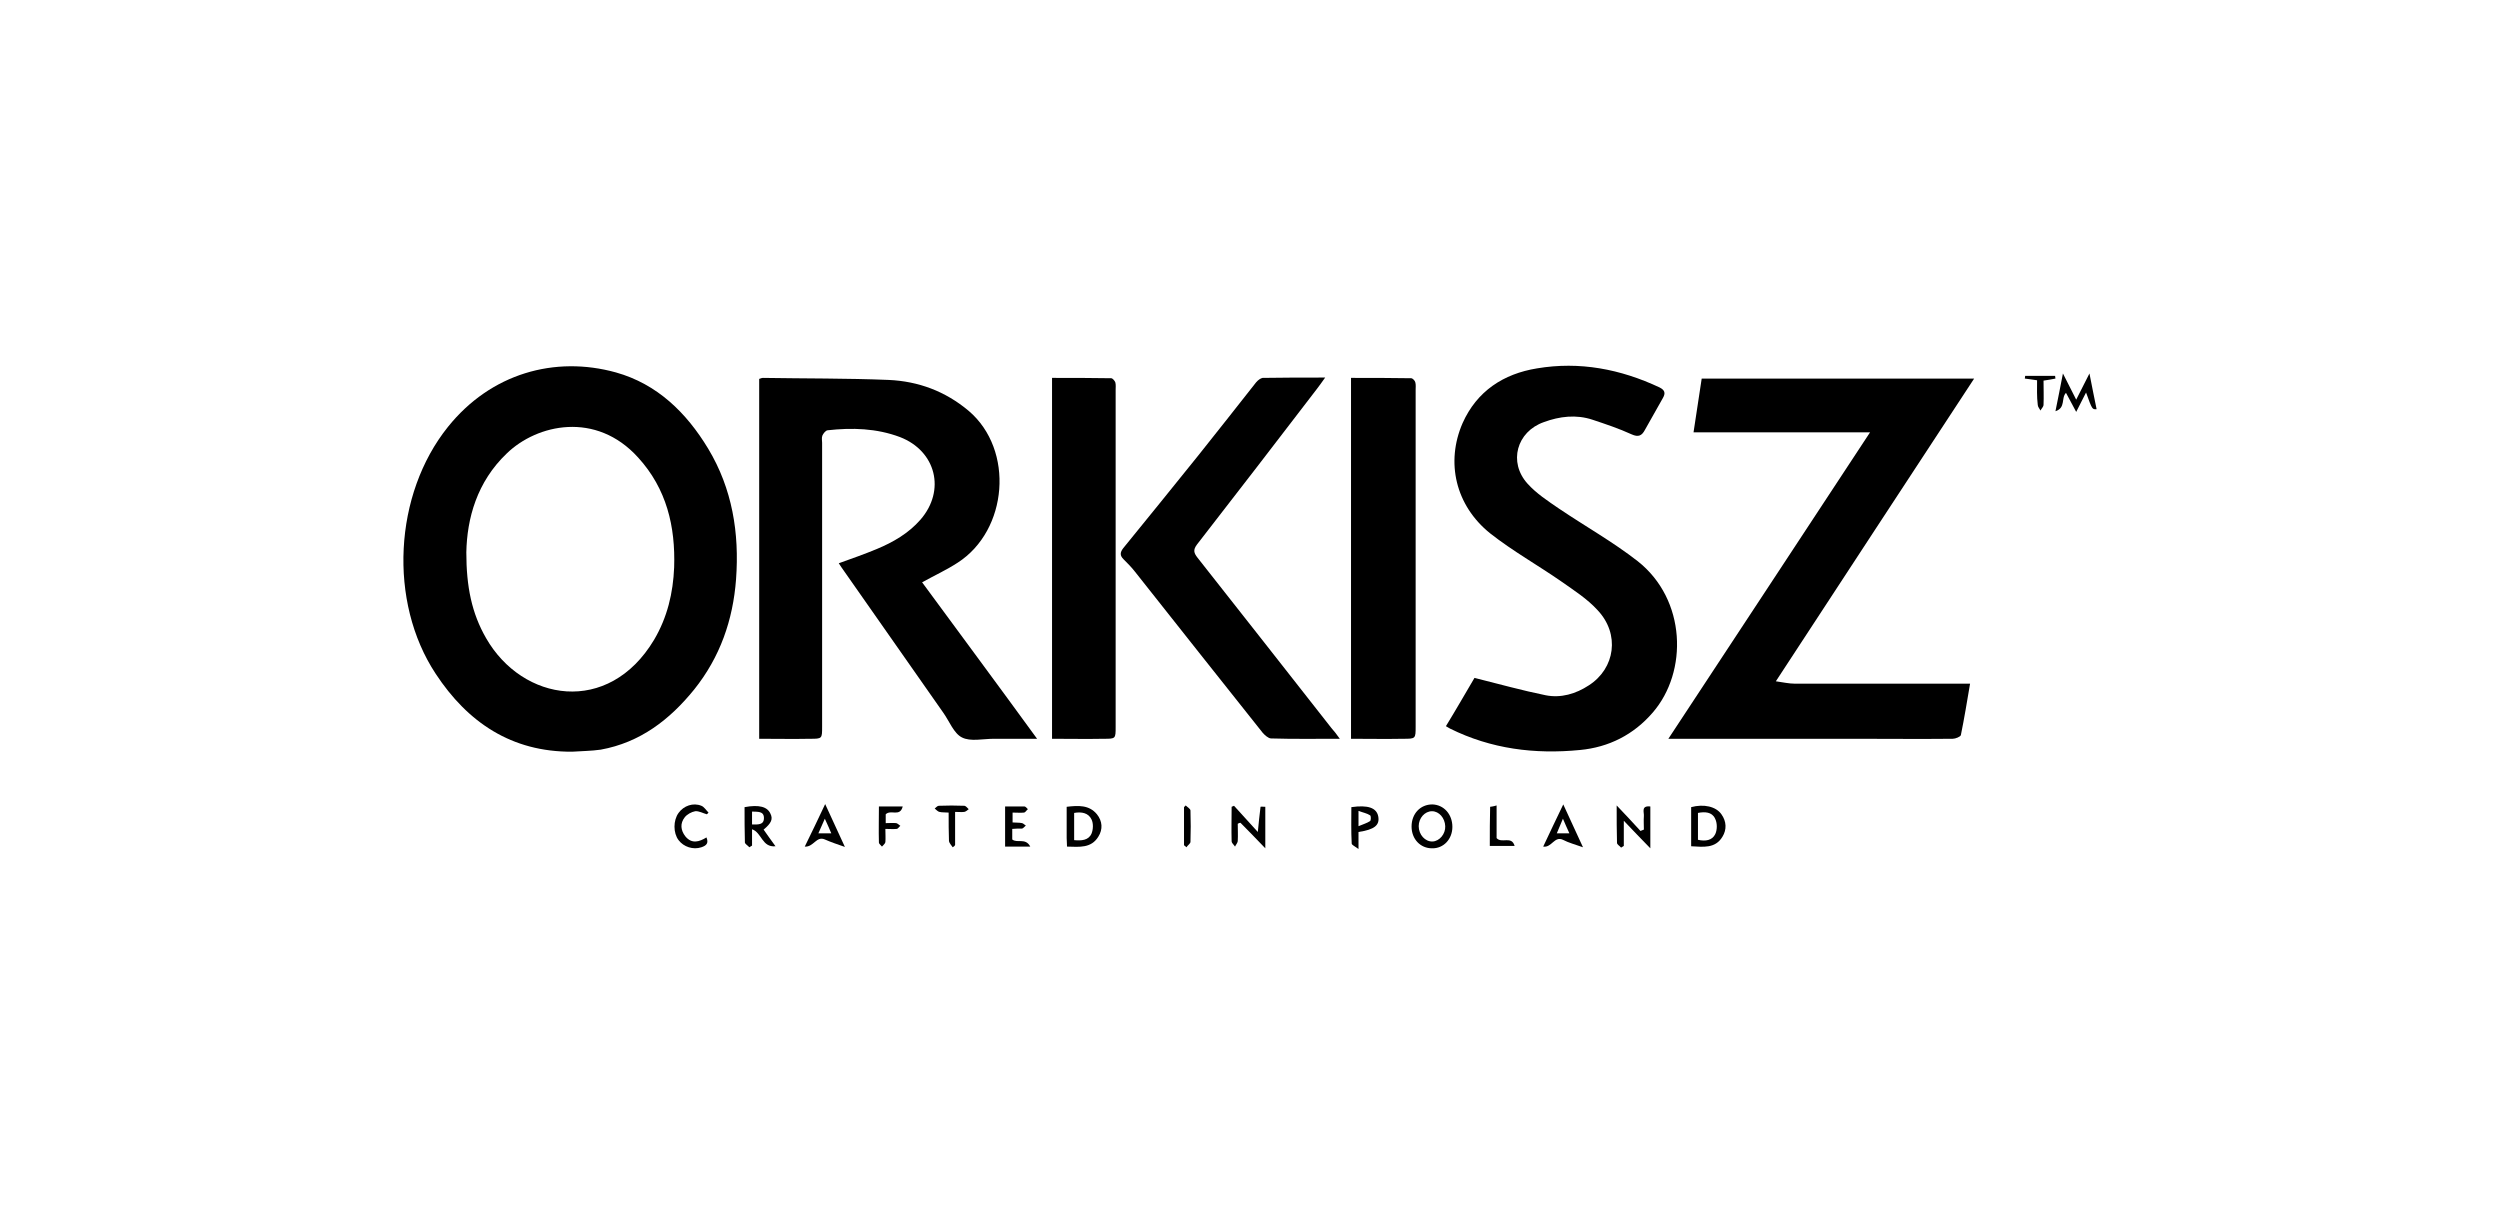
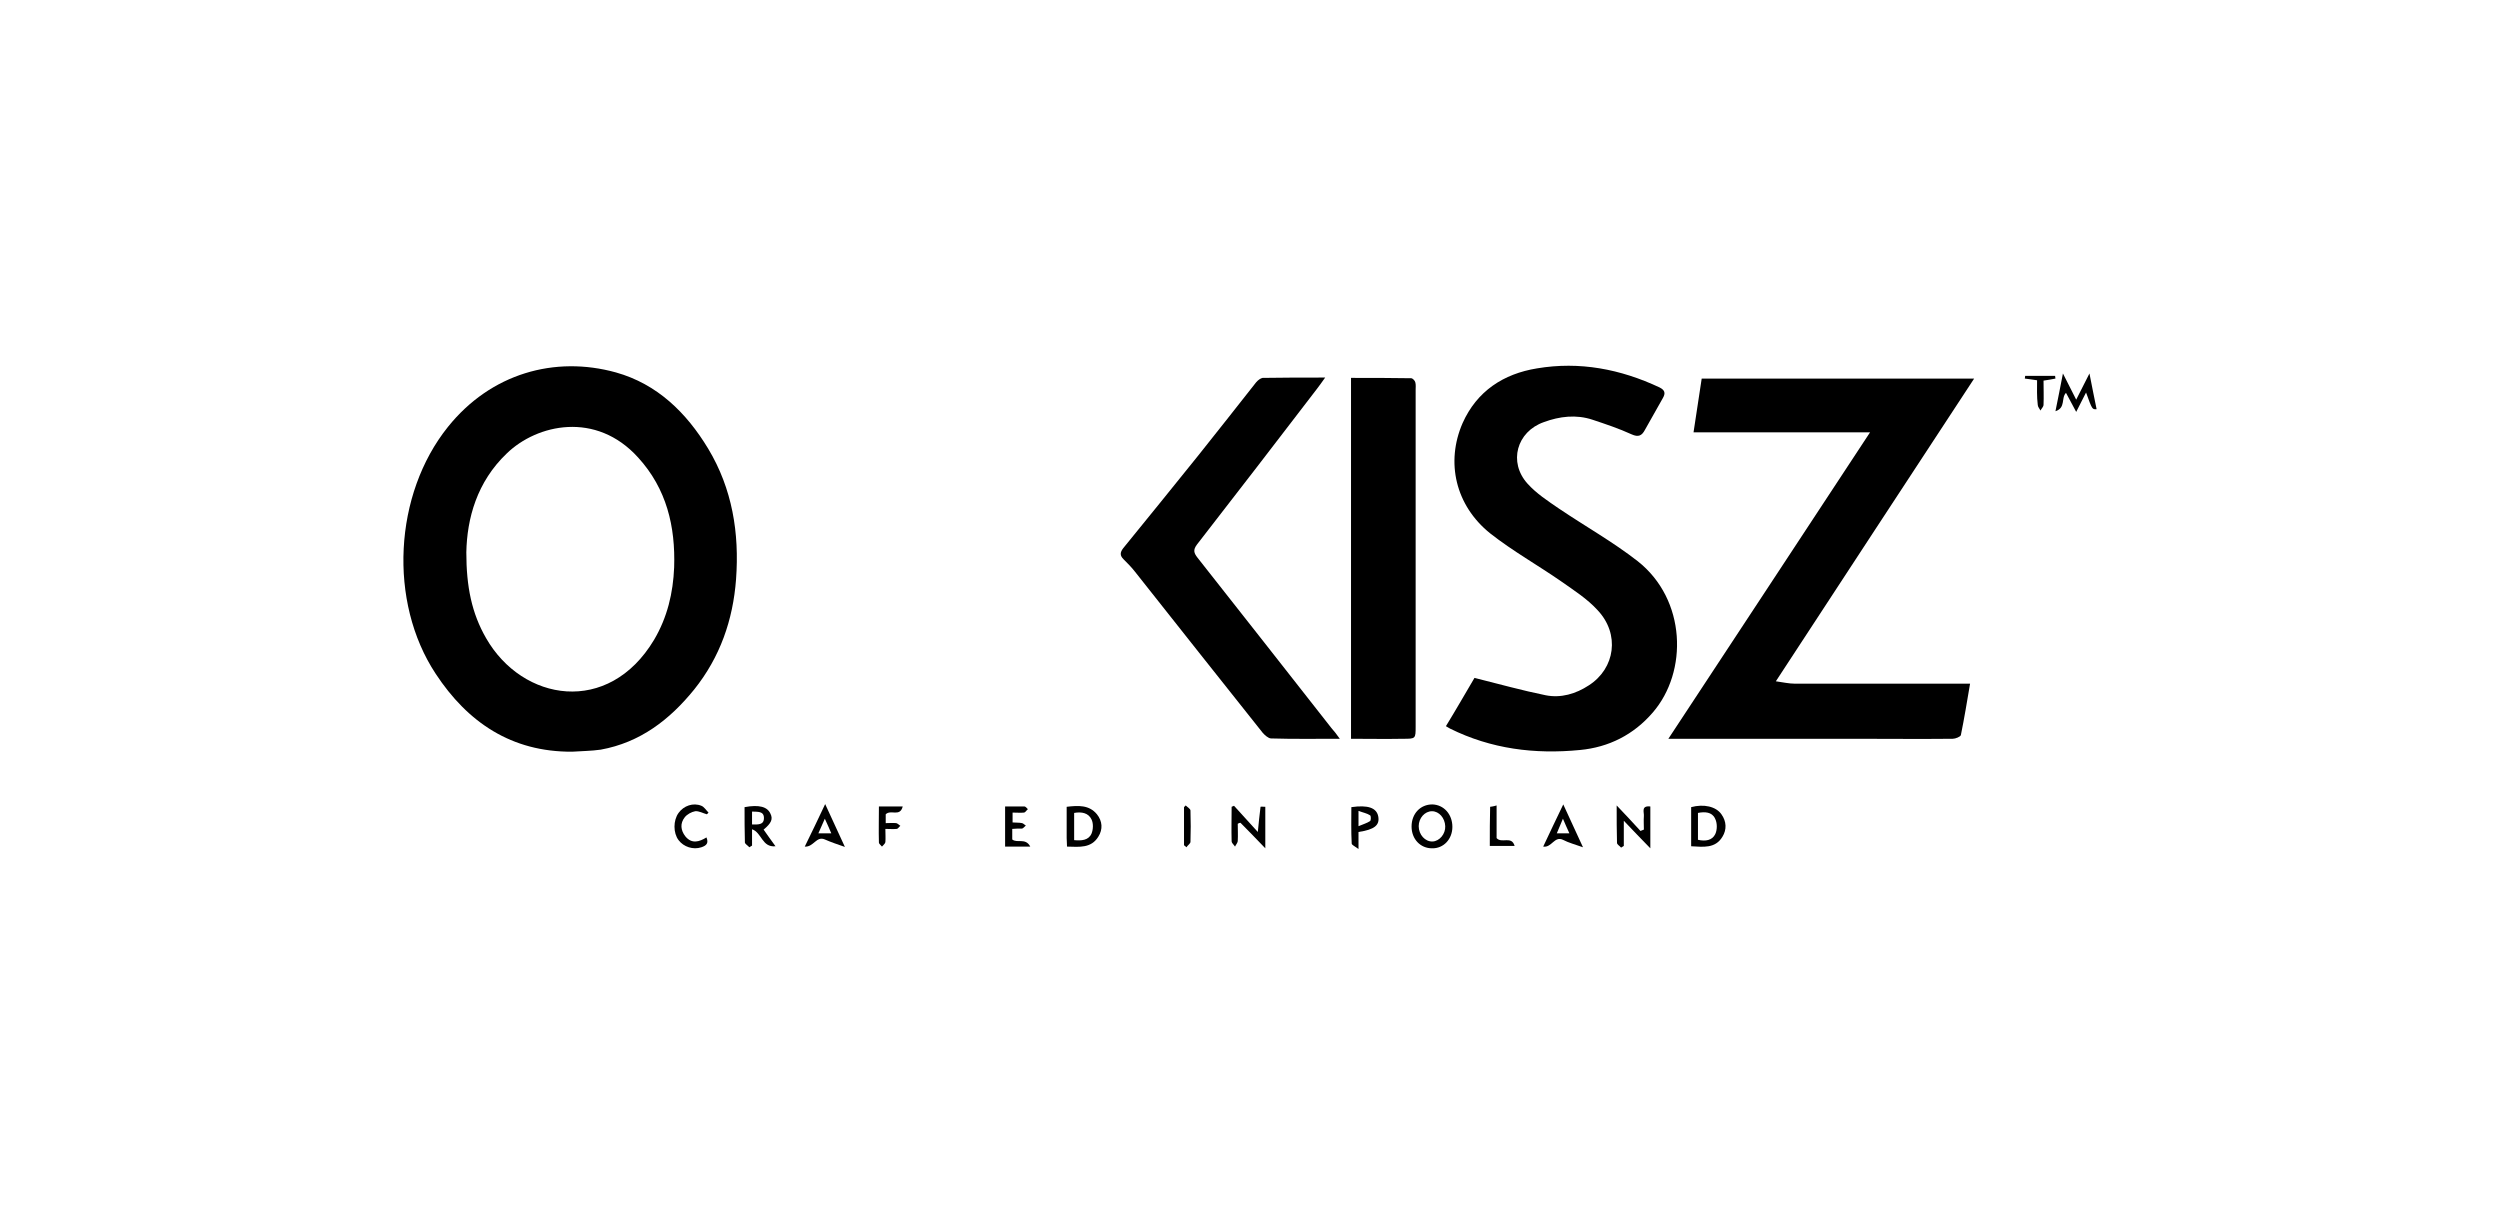
<svg xmlns="http://www.w3.org/2000/svg" version="1.1" id="Capa_1" x="0px" y="0px" viewBox="0 0 735 357" style="enable-background:new 0 0 735 357;" xml:space="preserve">
  <g>
    <path d="M168.2,221c-17.8,0.1-30.7-8.6-40.1-22.9c-14-21.2-12.3-52.8,3.6-72.6c12.6-15.7,31.4-21,49.4-16   c12.1,3.4,20.7,11.8,27.1,22.4c7.1,11.8,9.2,24.8,8.2,38.4c-0.9,12-4.7,22.9-12.3,32.4c-7.2,8.9-15.9,15.6-27.5,17.7   C173.8,220.8,171,220.8,168.2,221z M137.1,162.4c0,10.1,1.6,17.9,5.8,25.2c10.7,18.7,36,22.9,49.4,0.5c3.9-6.6,5.6-13.8,5.9-21.3   c0.4-12-2.2-23.1-10.6-32.3c-12.4-13.7-29.7-9.8-38.6-1.2C140.2,141.7,137.3,152.4,137.1,162.4z" />
-     <path d="M223.2,217.2c0-35.5,0-70.6,0-105.8c0.4-0.1,0.7-0.3,1.1-0.3c12.3,0.2,24.7,0.1,37,0.6c8.7,0.4,16.6,3.3,23.5,9.1   c13.5,11.5,11.5,35.1-3.2,44.6c-3.2,2.1-6.7,3.7-10.5,5.8c11.1,15.1,22.3,30.2,33.8,46c-4.7,0-8.7,0-12.7,0c-3.2,0-6.9,0.9-9.4-0.4   c-2.4-1.2-3.7-4.8-5.5-7.3c-9.7-13.8-19.3-27.6-29-41.4c-0.6-0.8-1.1-1.6-1.7-2.5c3.9-1.4,7.6-2.7,11.2-4.2c4.8-2,9.3-4.6,12.8-8.6   c7.5-8.6,4.6-20.2-6-24.3c-6.9-2.6-14.1-2.8-21.3-2c-0.6,0.1-1.2,0.9-1.5,1.5c-0.3,0.7-0.1,1.5-0.1,2.2c0,27.8,0,55.7,0,83.5   c0,3.5,0,3.5-3.6,3.5C233.4,217.3,228.4,217.2,223.2,217.2z" />
    <path d="M549.8,127.1c-17.6,0-34.5,0-51.9,0c0.8-5.3,1.6-10.5,2.4-15.8c26.5,0,53,0,80.1,0c-19.5,29.7-38.8,59.2-58.3,89   c2.1,0.3,3.9,0.7,5.6,0.7c16,0,32.1,0,48.1,0c1,0,2,0,3.4,0c-0.9,5.3-1.7,10.2-2.7,15.1c-0.1,0.5-1.6,1.1-2.4,1.1   c-9.6,0.1-19.1,0-28.7,0c-17.2,0-34.4,0-51.6,0c-0.9,0-1.8,0-3.3,0C510.3,187.1,529.9,157.4,549.8,127.1z" />
    <path d="M433.5,199.3c7.2,1.8,14,3.7,20.9,5.1c4.5,0.9,8.9-0.4,12.7-2.9c7.8-5,9.2-15.1,2.6-22.1c-3-3.3-6.9-5.8-10.6-8.4   c-6.9-4.8-14.4-9-21-14.2c-10.2-8.2-13.1-20.9-8.1-32.4c4.2-9.4,12-14.5,21.9-16.1c12.5-2.1,24.5,0.2,36,5.6c1.6,0.8,1.8,1.7,1,3.1   c-1.8,3.1-3.5,6.3-5.3,9.4c-0.9,1.7-1.9,2.2-3.9,1.3c-3.7-1.7-7.6-3-11.5-4.3c-4.8-1.6-9.7-1-14.3,0.7c-8,2.8-10.5,11.8-4.8,18.1   c2.6,2.9,6,5.1,9.2,7.3c7.7,5.2,15.9,9.8,23.2,15.5c14.3,11.3,14.8,32.5,4.4,44.5c-5.6,6.5-12.9,10.2-21.4,11   c-13.3,1.3-26.1-0.3-38.2-6.3c-0.4-0.2-0.7-0.4-1.2-0.7C428.1,208.6,430.9,203.7,433.5,199.3z" />
    <path d="M393.9,217.2c-7.2,0-13.7,0.1-20.2-0.1c-0.8,0-1.9-1-2.5-1.7c-12.5-15.7-25-31.5-37.5-47.3c-1-1.3-2.2-2.5-3.4-3.7   c-1.1-1.1-1-2-0.1-3.2c7.4-9.1,14.8-18.2,22.1-27.3c5.7-7.1,11.3-14.3,17-21.5c0.5-0.6,1.3-1.2,1.9-1.3c5.9-0.1,11.9-0.1,18.4-0.1   c-1,1.4-1.7,2.4-2.4,3.3c-11.7,15.3-23.5,30.6-35.3,45.8c-1.2,1.6-0.9,2.5,0.2,3.9c13.1,16.6,26.2,33.3,39.3,50   C392.3,215,392.9,215.8,393.9,217.2z" />
    <path d="M397.2,217.2c0-35.5,0-70.7,0-106.1c6,0,11.8,0,17.7,0.1c0.4,0,1.1,0.7,1.2,1.2c0.2,0.7,0.1,1.5,0.1,2.2c0,33,0,66,0,99   c0,3.6,0,3.6-3.7,3.6C407.4,217.3,402.4,217.2,397.2,217.2z" />
-     <path d="M309.3,217.2c0-35.5,0-70.6,0-106.1c5.9,0,11.6,0,17.4,0.1c0.4,0,1,0.7,1.2,1.2c0.2,0.7,0.1,1.5,0.1,2.2c0,33,0,66,0,99.1   c0,3.5,0,3.5-3.5,3.5C319.5,217.3,314.6,217.2,309.3,217.2z" />
    <path d="M427,243.1c0,3.6-2.6,6.4-6,6.3c-3.4,0-6-2.7-6-6.4c0-3.8,2.6-6.5,6.1-6.5C424.5,236.6,427,239.4,427,243.1z M424.9,242.9   c-0.1-2.4-1.8-4.4-3.9-4.4c-2.1,0-3.9,2-3.9,4.4c0,2.5,1.9,4.6,4.1,4.5C423.2,247.3,425,245.2,424.9,242.9z" />
    <path d="M497.2,248.8c0-4,0-7.7,0-11.5c3.7-1,7.3-0.2,8.9,2.1c1.5,2.1,1.6,4.5,0.3,6.6C504.3,249.5,500.8,249,497.2,248.8z    M499.2,246.9c2.2,0.5,4.2,0.2,5.1-1.7c0.6-1.3,0.6-3.3-0.1-4.6c-0.9-1.9-3-2-5-1.6C499.2,241.7,499.2,244.3,499.2,246.9z" />
    <path d="M476.6,249.2c-0.4-0.5-1.2-0.9-1.2-1.4c-0.1-3.5-0.1-7-0.1-11c2.6,2.7,4.8,5.1,7,7.5c0.3-0.1,0.7-0.3,1-0.4   c0-1.3-0.1-2.7,0-4c0.1-1.1-0.9-3.1,1.9-2.8c0,4,0,8,0,12.3c-2.6-2.6-4.9-5.1-7.8-8.1c0,3,0,5.2,0,7.4   C477.2,248.8,476.9,249,476.6,249.2z" />
    <path d="M363.9,242.2c0,1.7,0.1,3.3,0,5c0,0.6-0.6,1.2-0.8,1.7c-0.3-0.5-1-1-1-1.6c-0.1-3.4,0-6.8,0-10.1c0.2-0.1,0.5-0.2,0.7-0.3   c2.2,2.4,4.4,4.8,7,7.7c0.3-2.9,0.5-5.2,0.8-7.4c0-0.1,0.9,0,1.4,0c0,4.1,0,8,0,12.2c-2.5-2.6-4.9-5.1-7.3-7.5   C364.4,241.9,364.2,242,363.9,242.2z" />
    <path d="M313.7,248.9c0-1-0.1-1.8-0.1-2.5c0-3,0-6,0-9.2c3.4-0.4,6.6-0.6,8.9,2.2c1.6,2,1.8,4.4,0.4,6.6   C320.8,249.4,317.4,249,313.7,248.9z M315.8,247c2.1,0.2,4.2,0.1,5.1-1.9c0.5-1.2,0.6-3,0-4.2c-0.9-1.9-2.9-2.3-5.1-1.9   C315.8,241.6,315.8,244.3,315.8,247z" />
    <path d="M224.5,243.9c1.1,1.6,2.2,3.1,3.5,4.9c-4,0.4-4-4-6.9-5c0,1.7,0,3.2,0,4.8c-0.3,0.2-0.5,0.3-0.8,0.5   c-0.4-0.5-1.2-0.9-1.3-1.4c-0.1-3.5-0.1-7-0.1-10.4c4.3-0.8,6.7-0.1,7.6,1.9C227.3,240.8,226.8,242,224.5,243.9z M221.1,242.4   c1.7,0,3.5,0.2,3.5-1.9c0-2.1-1.9-1.8-3.5-1.9C221.1,239.9,221.1,241,221.1,242.4z" />
    <path d="M297.6,243.7c0,1.2,0,2.1,0,3.1c1.4,1.2,3.9-0.6,5.3,2.1c-2.8,0-5,0-7.4,0c0-3.9,0-7.7,0-11.8c2,0,3.8,0,5.7,0   c0.3,0,0.7,0.5,1,0.8c-0.4,0.3-0.7,0.9-1.1,1c-1.1,0.1-2.2,0-3.4,0c0,1,0,1.8,0,2.9c1,0.1,1.9,0,2.8,0.2c0.4,0.1,0.7,0.5,1.1,0.7   c-0.4,0.3-0.7,0.8-1.1,0.9C299.5,243.6,298.6,243.6,297.6,243.7z" />
    <path d="M614.3,109.8c0.8,4,1.4,7.2,2.1,10.5c-1.3,0.1-1.3,0.1-3.1-4.9c-1,1.9-1.8,3.6-2.9,5.7c-1.1-2-2-3.8-3-5.6   c-1.5,1.5,0,4.4-3.1,5.4c0.8-3.8,1.4-7.1,2.2-11.1c1.4,2.8,2.5,5,3.9,7.7C611.8,114.8,612.9,112.6,614.3,109.8z" />
    <path d="M453.7,248.9c1.9-4.1,3.8-8,5.9-12.4c2,4.4,3.8,8.3,5.8,12.6c-2.2-0.8-4.2-1.3-5.9-2.2C457,245.7,456.2,249.3,453.7,248.9z    M461.4,245c-0.7-1.5-1.2-2.7-1.9-4.3c-0.7,1.7-1.2,2.9-1.8,4.3C459,245,460,245,461.4,245z" />
    <path d="M242.6,236.4c2,4.4,3.8,8.3,5.8,12.6c-2.3-0.8-4.1-1.4-5.9-2.2c-2.5-1.1-3.3,2.3-5.9,2.1   C238.6,244.8,240.5,240.9,242.6,236.4z M242.5,240.7c-0.8,1.8-1.3,2.9-1.9,4.3c1.4,0,2.4,0,3.8,0   C243.8,243.6,243.3,242.4,242.5,240.7z" />
    <path d="M207.7,246.2c0.7,1.7,0,2.4-1.5,2.9c-2.4,0.8-5.2-0.1-6.7-2.1c-1.6-2.1-1.6-5.8,0-8c1.5-2.1,4.3-3.1,6.7-2.1   c0.8,0.3,1.4,1.3,2.1,2c-0.2,0.2-0.3,0.4-0.5,0.5c-1.1-0.3-2.3-1-3.4-0.9c-1.1,0.2-2.4,0.9-3.1,1.8c-1.4,1.8-1.2,3.8,0.2,5.6   C203.4,248.2,205.6,247.5,207.7,246.2z" />
    <path d="M397.3,237.3c4.9-0.7,7.4,0.2,7.9,2.7c0.5,2.6-1.1,3.9-5.8,4.6c0,1.3,0,2.7,0,5c-1.1-0.8-2-1.2-2-1.6   C397.2,244.3,397.3,240.8,397.3,237.3z M399.4,242.9c1.4-0.6,2.5-0.9,3.4-1.5c0.3-0.2,0.3-1.6,0-1.7c-0.9-0.6-2.1-0.8-3.4-1.3   C399.4,240.1,399.4,241.1,399.4,242.9z" />
    <path d="M265.4,237.1c-0.8,3.2-3.5,0.8-5,2.3c0,0.5,0,1.4,0,2.6c1.1,0,2.1-0.1,3.1,0c0.4,0.1,0.8,0.5,1.2,0.8   c-0.4,0.3-0.7,0.9-1.1,0.9c-1,0.1-2,0-3.3,0c0,1.4,0.1,2.7,0,3.9c-0.1,0.5-0.7,0.9-1,1.3c-0.3-0.4-0.9-0.8-0.9-1.2   c-0.1-3.5,0-7,0-10.6C260.7,237.1,262.8,237.1,265.4,237.1z" />
-     <path d="M280.1,249.1c-0.4-0.6-1-1.2-1.1-1.8c-0.1-2.7-0.1-5.5-0.1-8.4c-1.1-0.1-1.9,0-2.7-0.2c-0.5-0.1-0.9-0.6-1.4-1   c0.4-0.3,0.8-0.8,1.2-0.8c2.5-0.1,5-0.1,7.5,0c0.4,0,0.9,0.6,1.3,1c-0.4,0.3-0.8,0.7-1.3,0.8c-0.8,0.1-1.6,0-2.7,0   c0,3.4,0,6.6,0,9.7C280.7,248.7,280.4,248.9,280.1,249.1z" />
    <path d="M440,236.8c0,3.6,0,6.7,0,9.6c1.5,1.7,4.4-0.8,5.3,2.3c-2.6,0-4.9,0-7.3,0c0-3.9,0-7.7,0.1-11.5   C438.1,237.2,439.1,237.1,440,236.8z" />
    <path d="M598.9,111.8c-1.5-0.2-2.6-0.4-3.6-0.5c0-0.3,0.1-0.5,0.1-0.8c2.9,0,5.8,0,8.8,0c0,0.3,0.1,0.5,0.1,0.8   c-1,0.2-2.1,0.4-3.5,0.6c0,2.3,0.1,4.7,0,7.1c0,0.6-0.6,1.1-0.9,1.7c-0.3-0.6-0.8-1.1-0.8-1.7C598.8,116.6,598.9,114.2,598.9,111.8   z" />
    <path d="M348.1,248.5c0-3.7,0-7.5,0-11.2c0.2-0.2,0.3-0.3,0.5-0.5c0.5,0.5,1.4,1,1.4,1.5c0.1,3.1,0.1,6.2,0,9.2   c0,0.5-0.8,1-1.2,1.6C348.6,248.9,348.4,248.7,348.1,248.5z" />
  </g>
</svg>